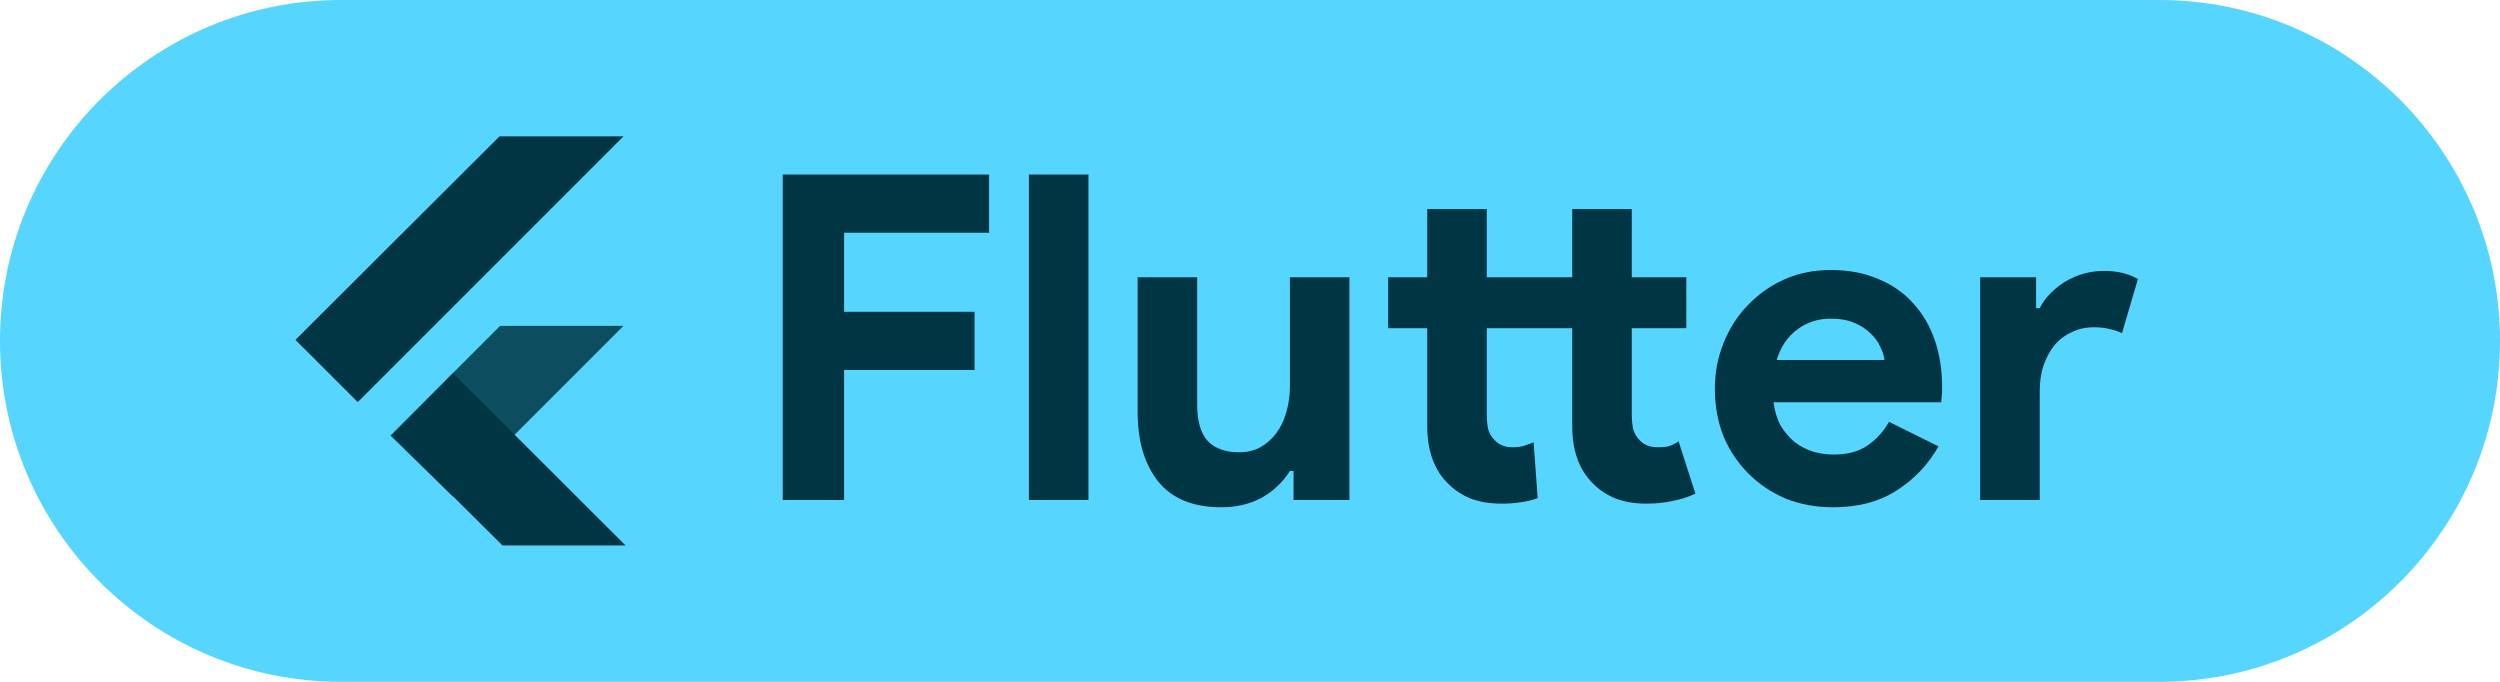
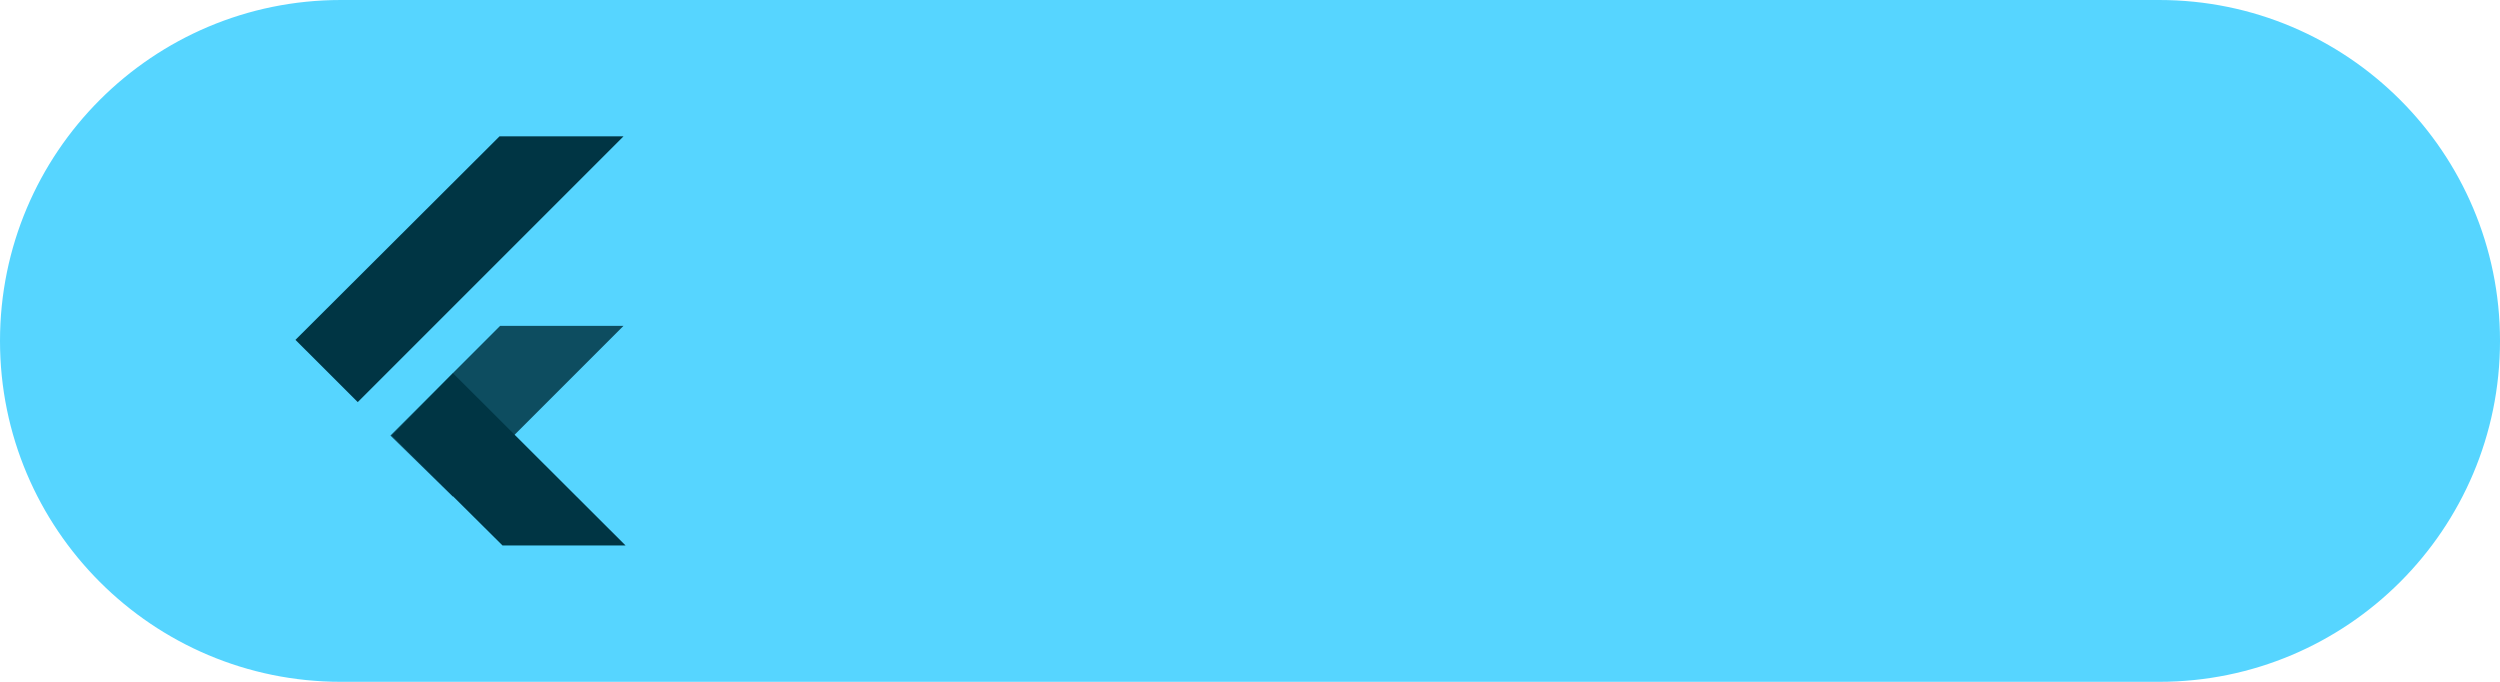
<svg xmlns="http://www.w3.org/2000/svg" width="110" height="30" viewBox="0 0 110 30" fill="none">
  <path d="M0 15C0 6.716 6.716 0 15 0H95C103.284 0 110 6.716 110 15V15C110 23.284 103.284 30 95 30H15C6.716 30 0 23.284 0 15V15Z" fill="#56D5FF" />
-   <path d="M34.44 7.68H43.52V10.24H37.14V13.72H42.88V16.28H37.14V22H34.44V7.68ZM45.272 22V7.68H47.892V22H45.272ZM56.916 20.72H56.756C56.449 21.213 56.036 21.607 55.516 21.9C54.996 22.18 54.402 22.32 53.736 22.32C52.496 22.32 51.569 21.94 50.956 21.18C50.356 20.42 50.056 19.407 50.056 18.14V12.2H52.676V17.82C52.676 18.527 52.829 19.053 53.136 19.4C53.456 19.733 53.916 19.9 54.516 19.9C54.876 19.9 55.189 19.827 55.456 19.68C55.736 19.52 55.969 19.313 56.156 19.06C56.356 18.793 56.502 18.487 56.596 18.14C56.702 17.78 56.756 17.4 56.756 17V12.2H59.376V22H56.916V20.72ZM65.418 18.24C65.418 18.467 65.438 18.68 65.478 18.88C65.531 19.067 65.624 19.227 65.758 19.36C65.944 19.573 66.211 19.68 66.558 19.68C66.744 19.68 66.904 19.66 67.038 19.62C67.171 19.58 67.318 19.527 67.478 19.46L67.658 21.92C67.391 22.013 67.138 22.073 66.898 22.1C66.671 22.14 66.391 22.16 66.058 22.16C65.564 22.16 65.118 22.087 64.718 21.94C64.331 21.78 64.004 21.567 63.738 21.3C63.111 20.7 62.798 19.847 62.798 18.74V14.44H61.078V12.2H62.798V9.2H65.418V12.2H69.178V9.2H71.798V12.2H74.198V14.44H71.798V18.24C71.798 18.467 71.818 18.68 71.858 18.88C71.911 19.067 72.004 19.227 72.138 19.36C72.324 19.573 72.591 19.68 72.938 19.68C73.164 19.68 73.344 19.66 73.478 19.62C73.611 19.567 73.738 19.5 73.858 19.42L74.598 21.72C74.291 21.867 73.958 21.973 73.598 22.04C73.251 22.12 72.864 22.16 72.438 22.16C71.944 22.16 71.498 22.087 71.098 21.94C70.711 21.78 70.384 21.567 70.118 21.3C69.491 20.7 69.178 19.847 69.178 18.74V14.44H65.418V18.24ZM85.294 19.64C84.841 20.44 84.228 21.087 83.454 21.58C82.695 22.073 81.761 22.32 80.654 22.32C79.908 22.32 79.215 22.193 78.575 21.94C77.948 21.673 77.401 21.307 76.934 20.84C76.468 20.373 76.101 19.827 75.835 19.2C75.581 18.56 75.454 17.86 75.454 17.1C75.454 16.393 75.581 15.727 75.835 15.1C76.088 14.46 76.441 13.907 76.894 13.44C77.348 12.96 77.881 12.58 78.495 12.3C79.121 12.02 79.808 11.88 80.555 11.88C81.341 11.88 82.041 12.013 82.654 12.28C83.268 12.533 83.781 12.893 84.195 13.36C84.608 13.813 84.921 14.353 85.135 14.98C85.348 15.607 85.454 16.287 85.454 17.02C85.454 17.113 85.454 17.193 85.454 17.26C85.441 17.34 85.434 17.413 85.434 17.48C85.421 17.547 85.415 17.62 85.415 17.7H78.034C78.088 18.1 78.195 18.447 78.355 18.74C78.528 19.02 78.734 19.26 78.975 19.46C79.228 19.647 79.501 19.787 79.794 19.88C80.088 19.96 80.388 20 80.695 20C81.294 20 81.788 19.867 82.174 19.6C82.575 19.32 82.888 18.973 83.115 18.56L85.294 19.64ZM82.915 15.84C82.901 15.667 82.841 15.473 82.734 15.26C82.641 15.047 82.495 14.847 82.294 14.66C82.108 14.473 81.868 14.32 81.575 14.2C81.294 14.08 80.954 14.02 80.555 14.02C79.995 14.02 79.501 14.18 79.075 14.5C78.648 14.82 78.348 15.267 78.174 15.84H82.915ZM87.128 12.2H89.588V13.56H89.748C89.868 13.32 90.028 13.1 90.228 12.9C90.428 12.7 90.648 12.527 90.888 12.38C91.141 12.233 91.408 12.12 91.688 12.04C91.981 11.96 92.268 11.92 92.548 11.92C92.894 11.92 93.188 11.953 93.428 12.02C93.681 12.087 93.894 12.173 94.068 12.28L93.368 14.66C93.208 14.58 93.028 14.52 92.828 14.48C92.641 14.427 92.408 14.4 92.128 14.4C91.768 14.4 91.441 14.473 91.148 14.62C90.855 14.753 90.601 14.947 90.388 15.2C90.188 15.453 90.028 15.753 89.908 16.1C89.801 16.433 89.748 16.8 89.748 17.2V22H87.128V12.2Z" fill="#003544" />
  <path fill-rule="evenodd" clip-rule="evenodd" d="M22.11 24L17.239 19.161L19.931 16.422L27.524 24H22.11Z" fill="#003544" />
  <path fill-rule="evenodd" clip-rule="evenodd" d="M17.179 19.165L22.007 14.337H27.434L19.924 21.848L17.179 19.165Z" fill="#003544" fill-opacity="0.85" />
  <path fill-rule="evenodd" clip-rule="evenodd" d="M13 14.954L15.741 17.693L27.434 6H21.978L13 14.954Z" fill="#003544" />
</svg>